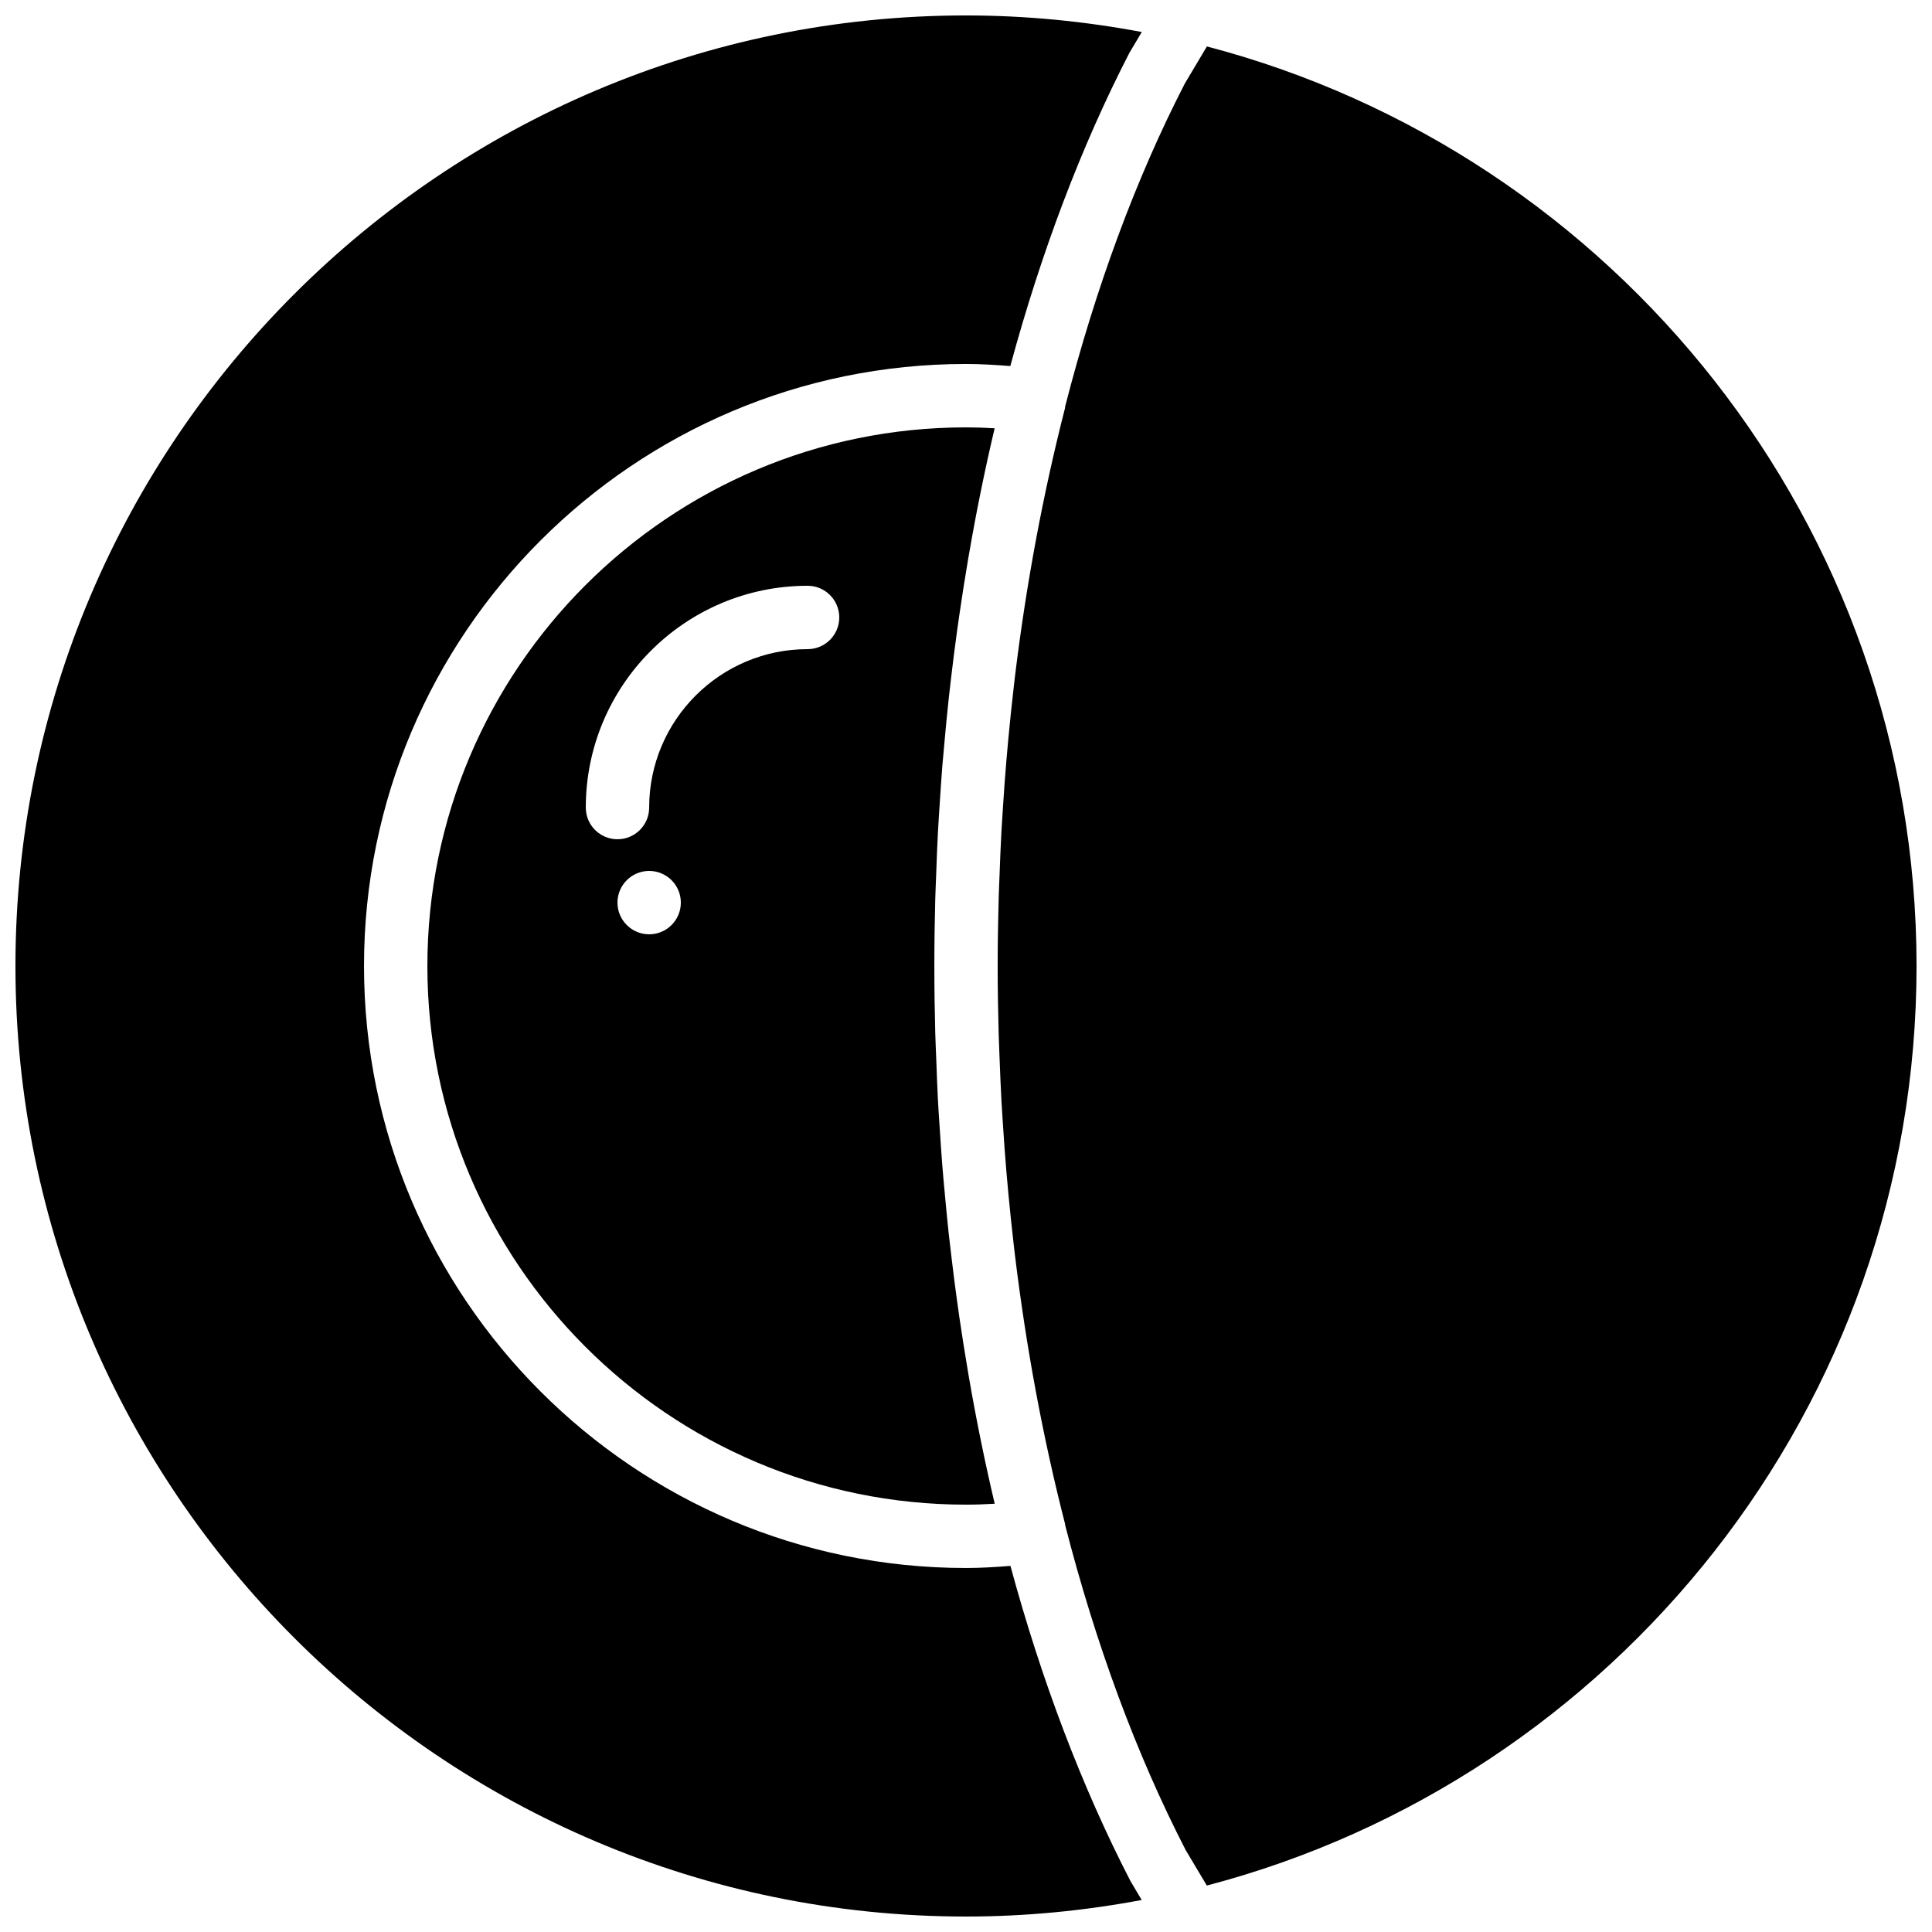
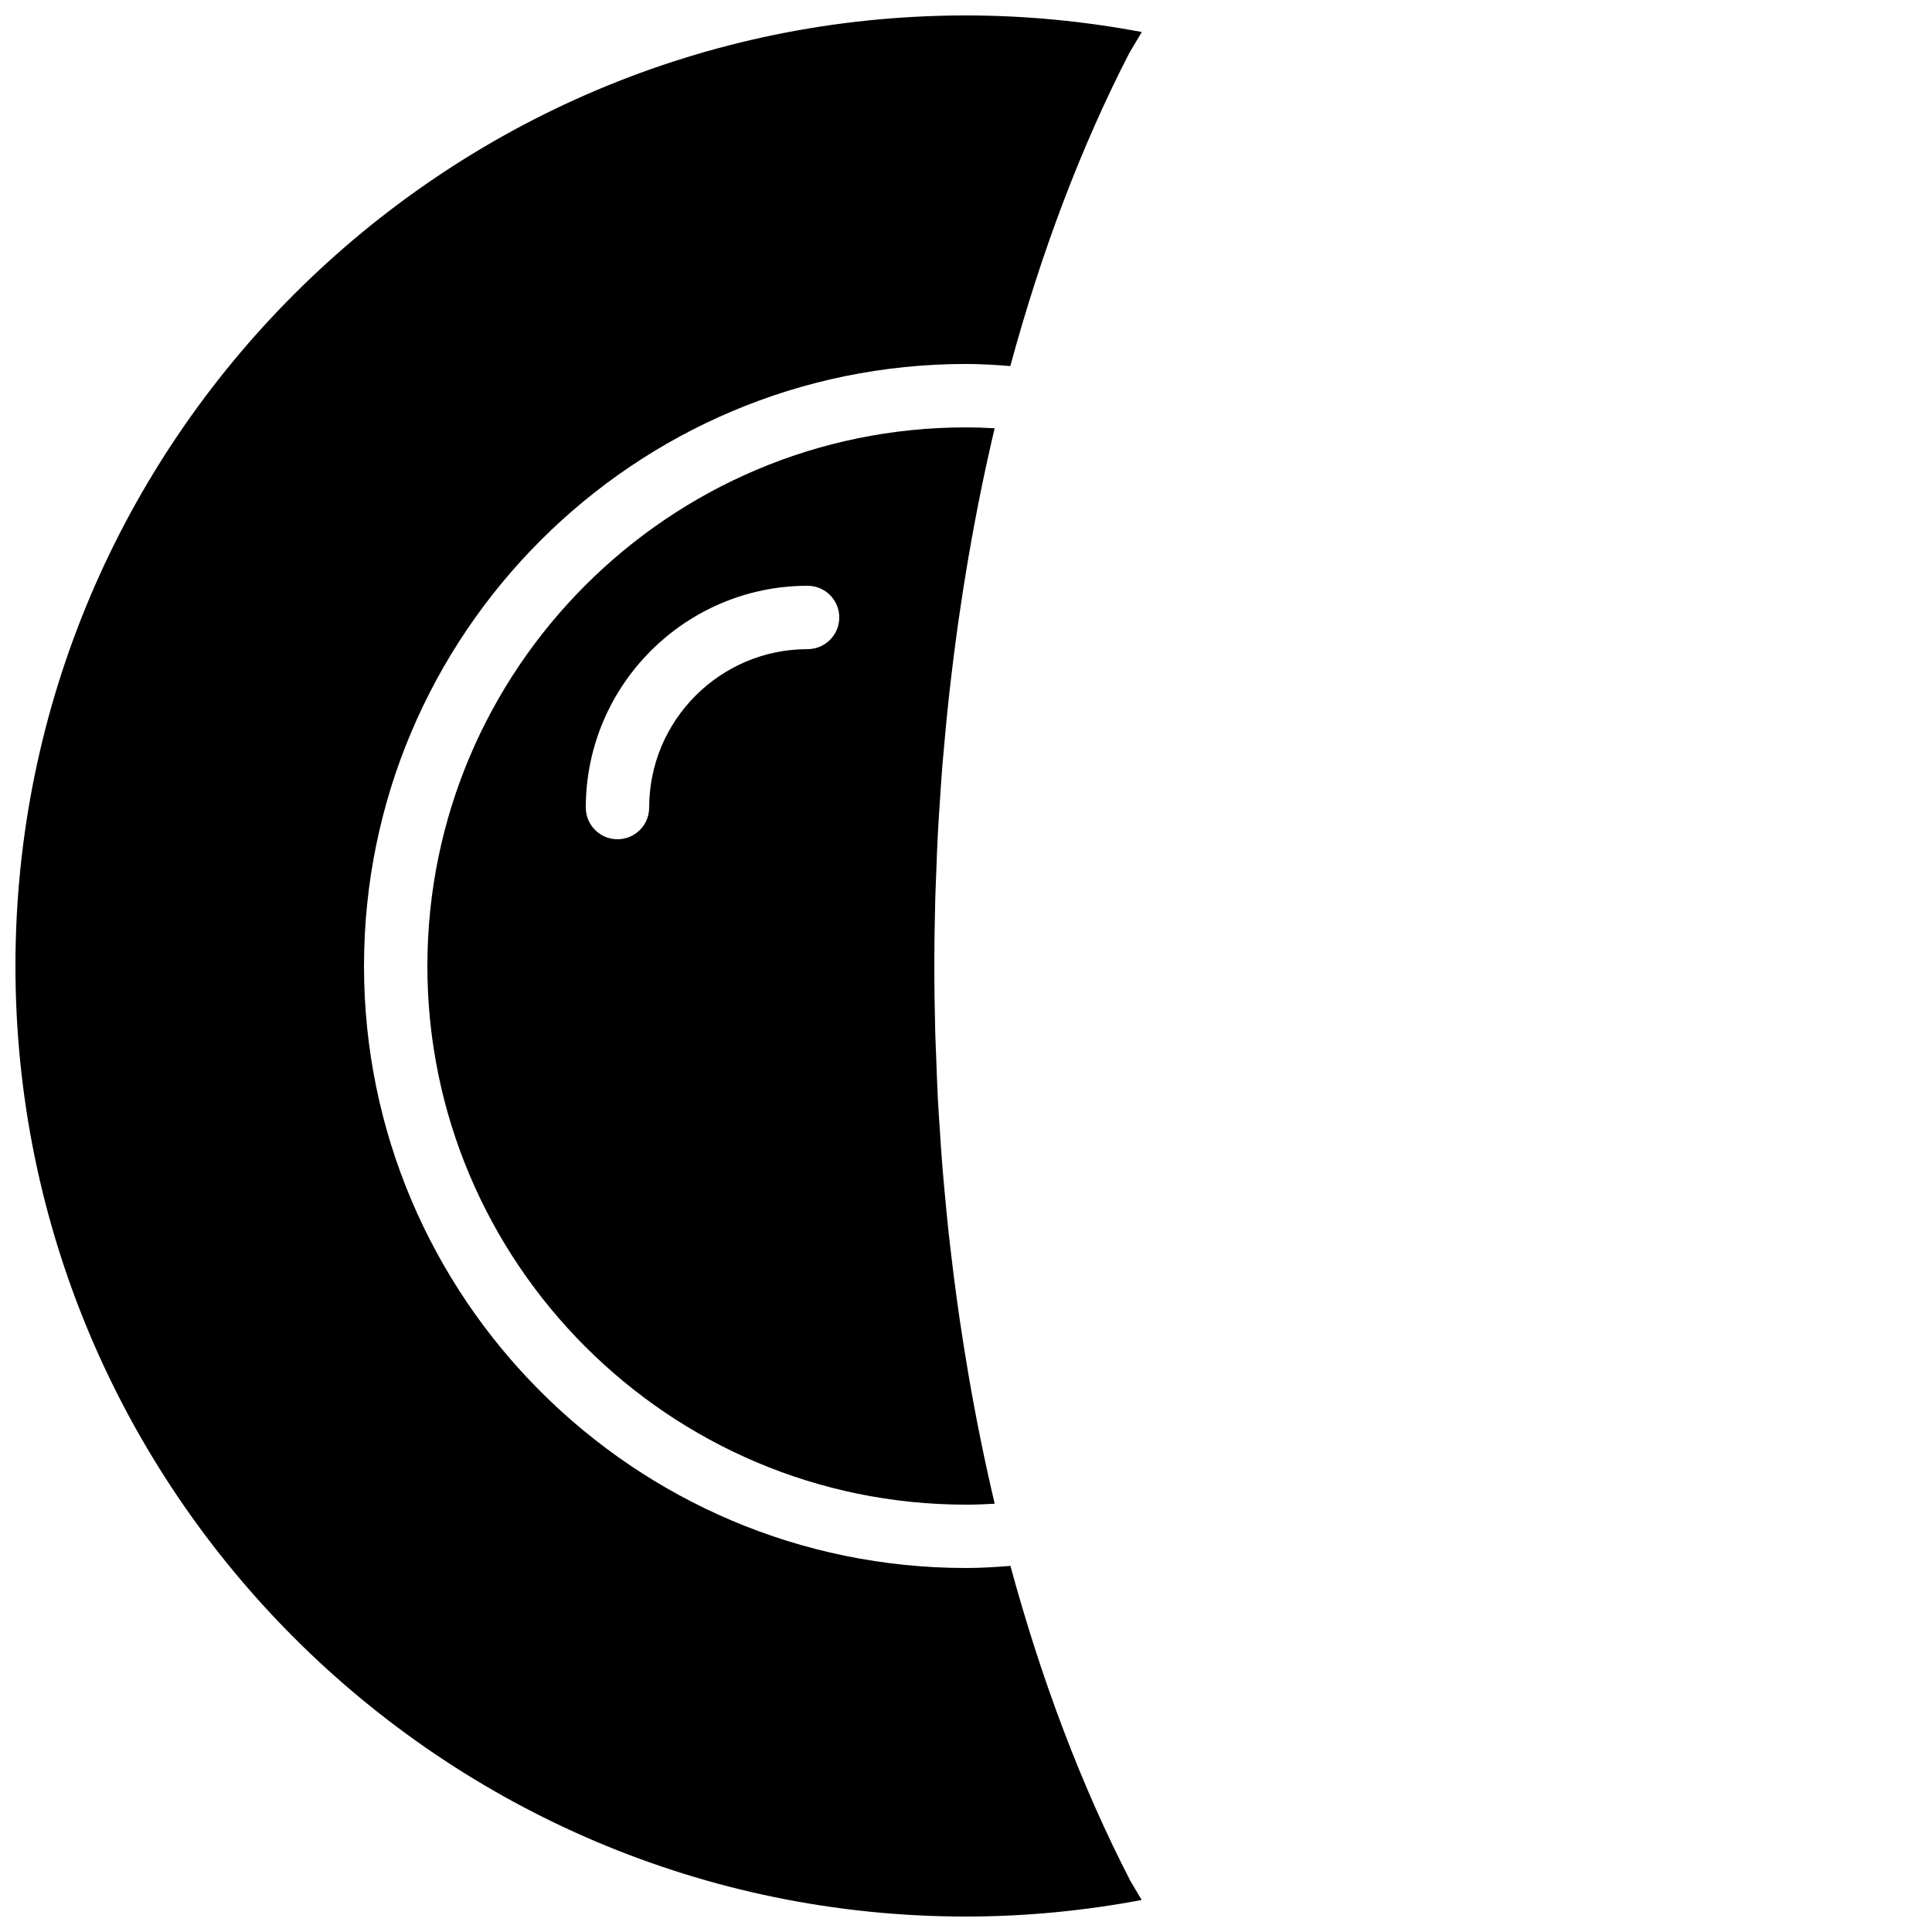
<svg xmlns="http://www.w3.org/2000/svg" width="800px" height="800px" version="1.1" viewBox="144 144 512 512">
  <defs>
    <clipPath id="b">
-       <path d="m408 156h243.9v488h-243.9z" />
-     </clipPath>
+       </clipPath>
    <clipPath id="a">
      <path d="m148.09 148.09h298.91v503.81h-298.91z" />
    </clipPath>
  </defs>
-   <path d="m358.02 316.03c-23.152 0-41.984 18.832-41.984 41.984 0 4.641-3.754 8.395-8.398 8.395-4.644 0-8.395-3.754-8.395-8.395 0-32.406 26.371-58.777 58.777-58.777 4.641 0 8.395 3.75 8.395 8.395 0 4.644-3.754 8.398-8.395 8.398m-41.984 75.57c-4.637 0-8.398-3.762-8.398-8.398 0-4.633 3.762-8.395 8.398-8.395 4.633 0 8.395 3.762 8.395 8.395 0 4.637-3.762 8.398-8.395 8.398m-58.777 8.398c0 78.711 64.031 142.75 142.75 142.75 2.434 0 4.945-0.086 7.598-0.246-2.57-10.871-4.836-22-6.801-33.324-0.117-0.684-0.227-1.371-0.344-2.051-0.789-4.625-1.52-9.285-2.211-13.98-0.219-1.504-0.426-3.008-0.637-4.516-0.539-3.891-1.031-7.801-1.496-11.742-0.25-2.082-0.504-4.164-0.73-6.254-0.367-3.426-0.688-6.879-1.008-10.336-0.227-2.453-0.461-4.894-0.652-7.356-0.27-3.301-0.48-6.617-0.691-9.934-0.168-2.535-0.352-5.074-0.484-7.625-0.188-3.637-0.312-7.297-0.445-10.957-0.086-2.219-0.195-4.418-0.254-6.644-0.156-5.902-0.242-11.828-0.242-17.781s0.086-11.883 0.242-17.785c0.059-2.191 0.168-4.359 0.246-6.543 0.133-3.711 0.258-7.414 0.461-11.09 0.125-2.477 0.309-4.938 0.461-7.406 0.219-3.402 0.438-6.812 0.707-10.195 0.191-2.344 0.41-4.668 0.629-6.992 0.328-3.621 0.664-7.231 1.059-10.816 0.199-1.906 0.438-3.812 0.652-5.711 0.496-4.172 1.02-8.32 1.59-12.453 0.168-1.234 0.352-2.477 0.527-3.711 0.73-5.078 1.527-10.109 2.375-15.105 0.051-0.285 0.102-0.57 0.152-0.863 1.98-11.512 4.266-22.809 6.879-33.832-2.644-0.16-5.164-0.242-7.582-0.242-78.715 0-142.75 64.031-142.75 142.75" fill-rule="evenodd" />
+   <path d="m358.02 316.03c-23.152 0-41.984 18.832-41.984 41.984 0 4.641-3.754 8.395-8.398 8.395-4.644 0-8.395-3.754-8.395-8.395 0-32.406 26.371-58.777 58.777-58.777 4.641 0 8.395 3.75 8.395 8.395 0 4.644-3.754 8.398-8.395 8.398m-41.984 75.57m-58.777 8.398c0 78.711 64.031 142.75 142.75 142.75 2.434 0 4.945-0.086 7.598-0.246-2.57-10.871-4.836-22-6.801-33.324-0.117-0.684-0.227-1.371-0.344-2.051-0.789-4.625-1.52-9.285-2.211-13.98-0.219-1.504-0.426-3.008-0.637-4.516-0.539-3.891-1.031-7.801-1.496-11.742-0.25-2.082-0.504-4.164-0.73-6.254-0.367-3.426-0.688-6.879-1.008-10.336-0.227-2.453-0.461-4.894-0.652-7.356-0.27-3.301-0.48-6.617-0.691-9.934-0.168-2.535-0.352-5.074-0.484-7.625-0.188-3.637-0.312-7.297-0.445-10.957-0.086-2.219-0.195-4.418-0.254-6.644-0.156-5.902-0.242-11.828-0.242-17.781s0.086-11.883 0.242-17.785c0.059-2.191 0.168-4.359 0.246-6.543 0.133-3.711 0.258-7.414 0.461-11.09 0.125-2.477 0.309-4.938 0.461-7.406 0.219-3.402 0.438-6.812 0.707-10.195 0.191-2.344 0.41-4.668 0.629-6.992 0.328-3.621 0.664-7.231 1.059-10.816 0.199-1.906 0.438-3.812 0.652-5.711 0.496-4.172 1.02-8.32 1.59-12.453 0.168-1.234 0.352-2.477 0.527-3.711 0.73-5.078 1.527-10.109 2.375-15.105 0.051-0.285 0.102-0.57 0.152-0.863 1.98-11.512 4.266-22.809 6.879-33.832-2.644-0.16-5.164-0.242-7.582-0.242-78.715 0-142.75 64.031-142.75 142.75" fill-rule="evenodd" />
  <g clip-path="url(#b)">
    <path d="m463.84 156.31-5.844 9.816c-13.047 25.324-23.68 54.262-31.73 85.641-0.027 0.117 0.016 0.242-0.02 0.359-5.844 22.824-10.258 46.512-13.242 70.887-0.117 0.992-0.227 1.992-0.344 2.988-0.535 4.602-1.016 9.246-1.453 13.898-0.184 1.906-0.352 3.82-0.512 5.742-0.328 3.879-0.613 7.785-0.863 11.707-0.145 2.199-0.293 4.406-0.422 6.625-0.215 3.961-0.375 7.941-0.52 11.941-0.074 2.012-0.176 4.019-0.227 6.043-0.168 5.988-0.27 12-0.27 18.039 0 6.051 0.102 12.074 0.27 18.059 0.051 2 0.152 3.981 0.219 5.973 0.152 4.019 0.312 8.035 0.527 12.031 0.129 2.191 0.277 4.375 0.422 6.559 0.25 3.93 0.535 7.852 0.863 11.754 0.168 1.914 0.336 3.828 0.512 5.734 0.438 4.621 0.918 9.223 1.445 13.789 0.125 1.051 0.246 2.109 0.371 3.156 2.981 24.359 7.387 48.023 13.234 70.82 0.023 0.094-0.012 0.184 0.016 0.277 8.094 31.512 18.793 60.617 31.965 86.176l5.586 9.363c108.09-28.332 188.08-126.84 188.08-243.69 0-116.84-79.977-215.35-188.06-243.69" fill-rule="evenodd" />
  </g>
  <g clip-path="url(#a)">
    <path d="m443.56 642.46c-12.914-25.039-23.555-53.168-31.785-83.48-4.113 0.328-8.074 0.555-11.77 0.555-87.977 0-159.54-71.566-159.54-159.54 0-87.977 71.562-159.54 159.54-159.54 3.695 0 7.641 0.227 11.738 0.555 8.195-30.203 18.766-58.195 31.57-83.027l3.277-5.5c-15.117-2.836-30.676-4.391-46.586-4.391-138.9 0-251.91 113-251.91 251.91 0 138.9 113.01 251.9 251.91 251.9 15.91 0 31.461-1.551 46.559-4.383z" fill-rule="evenodd" />
  </g>
</svg>